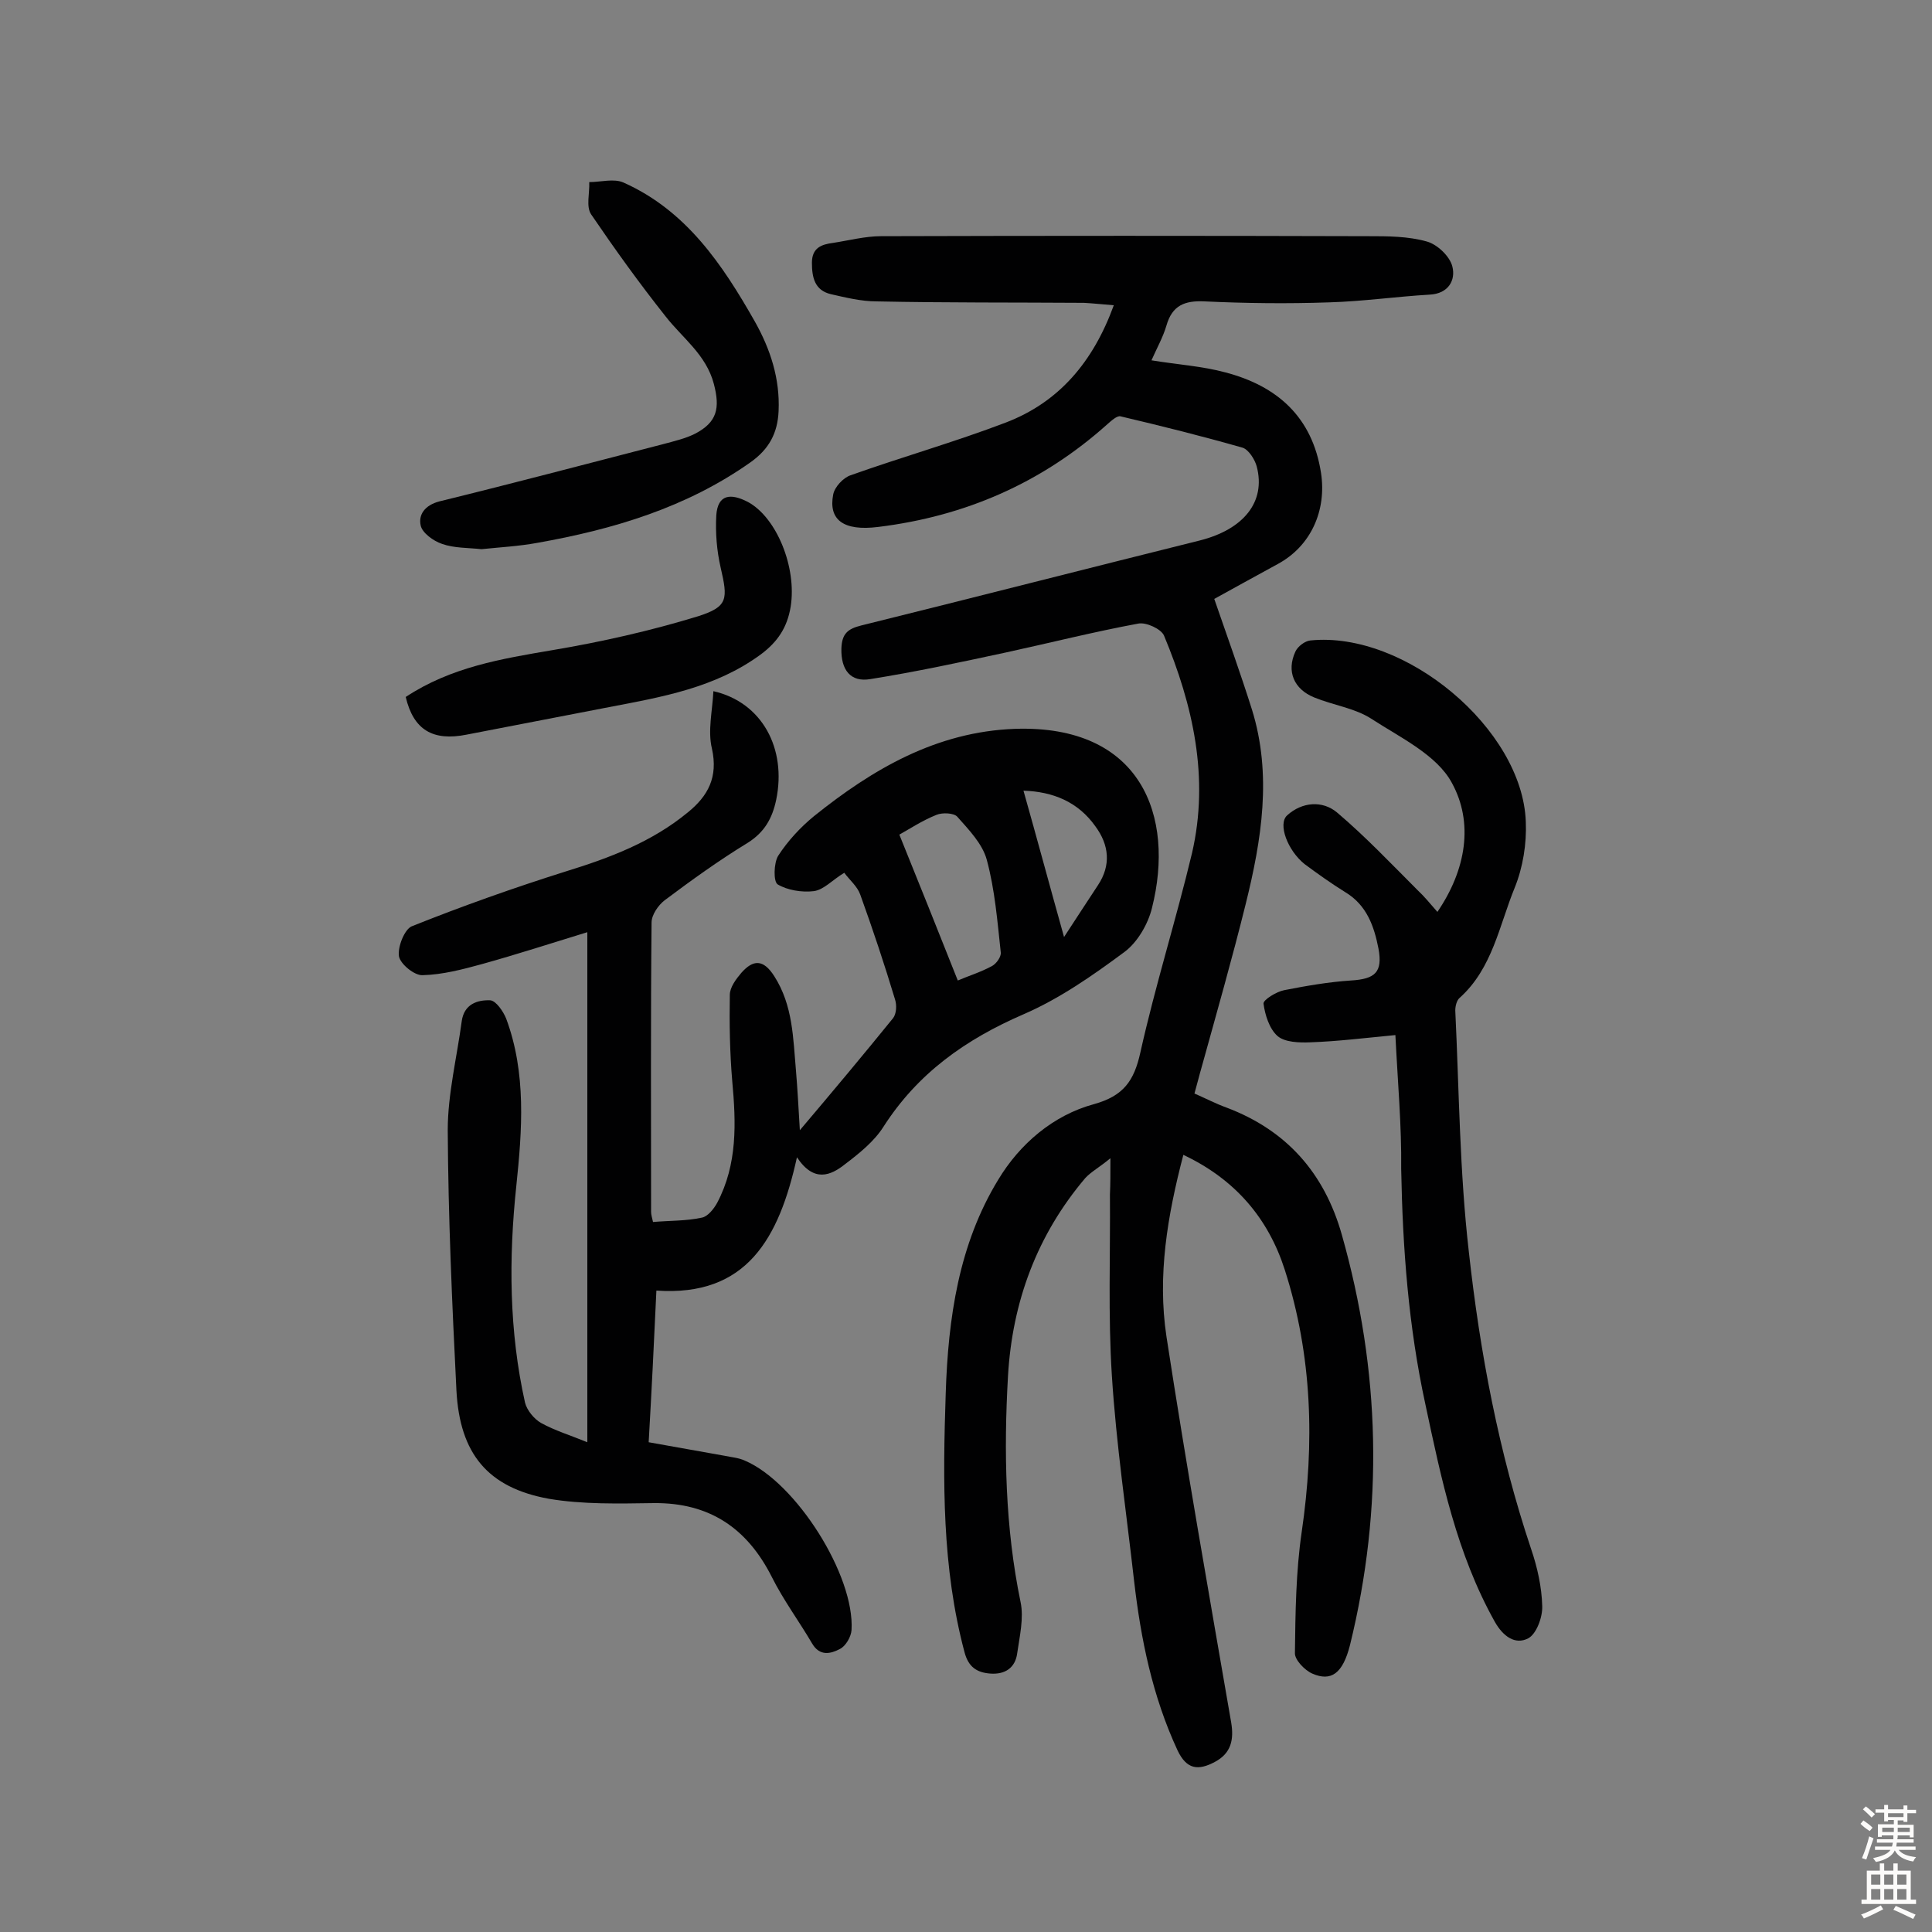
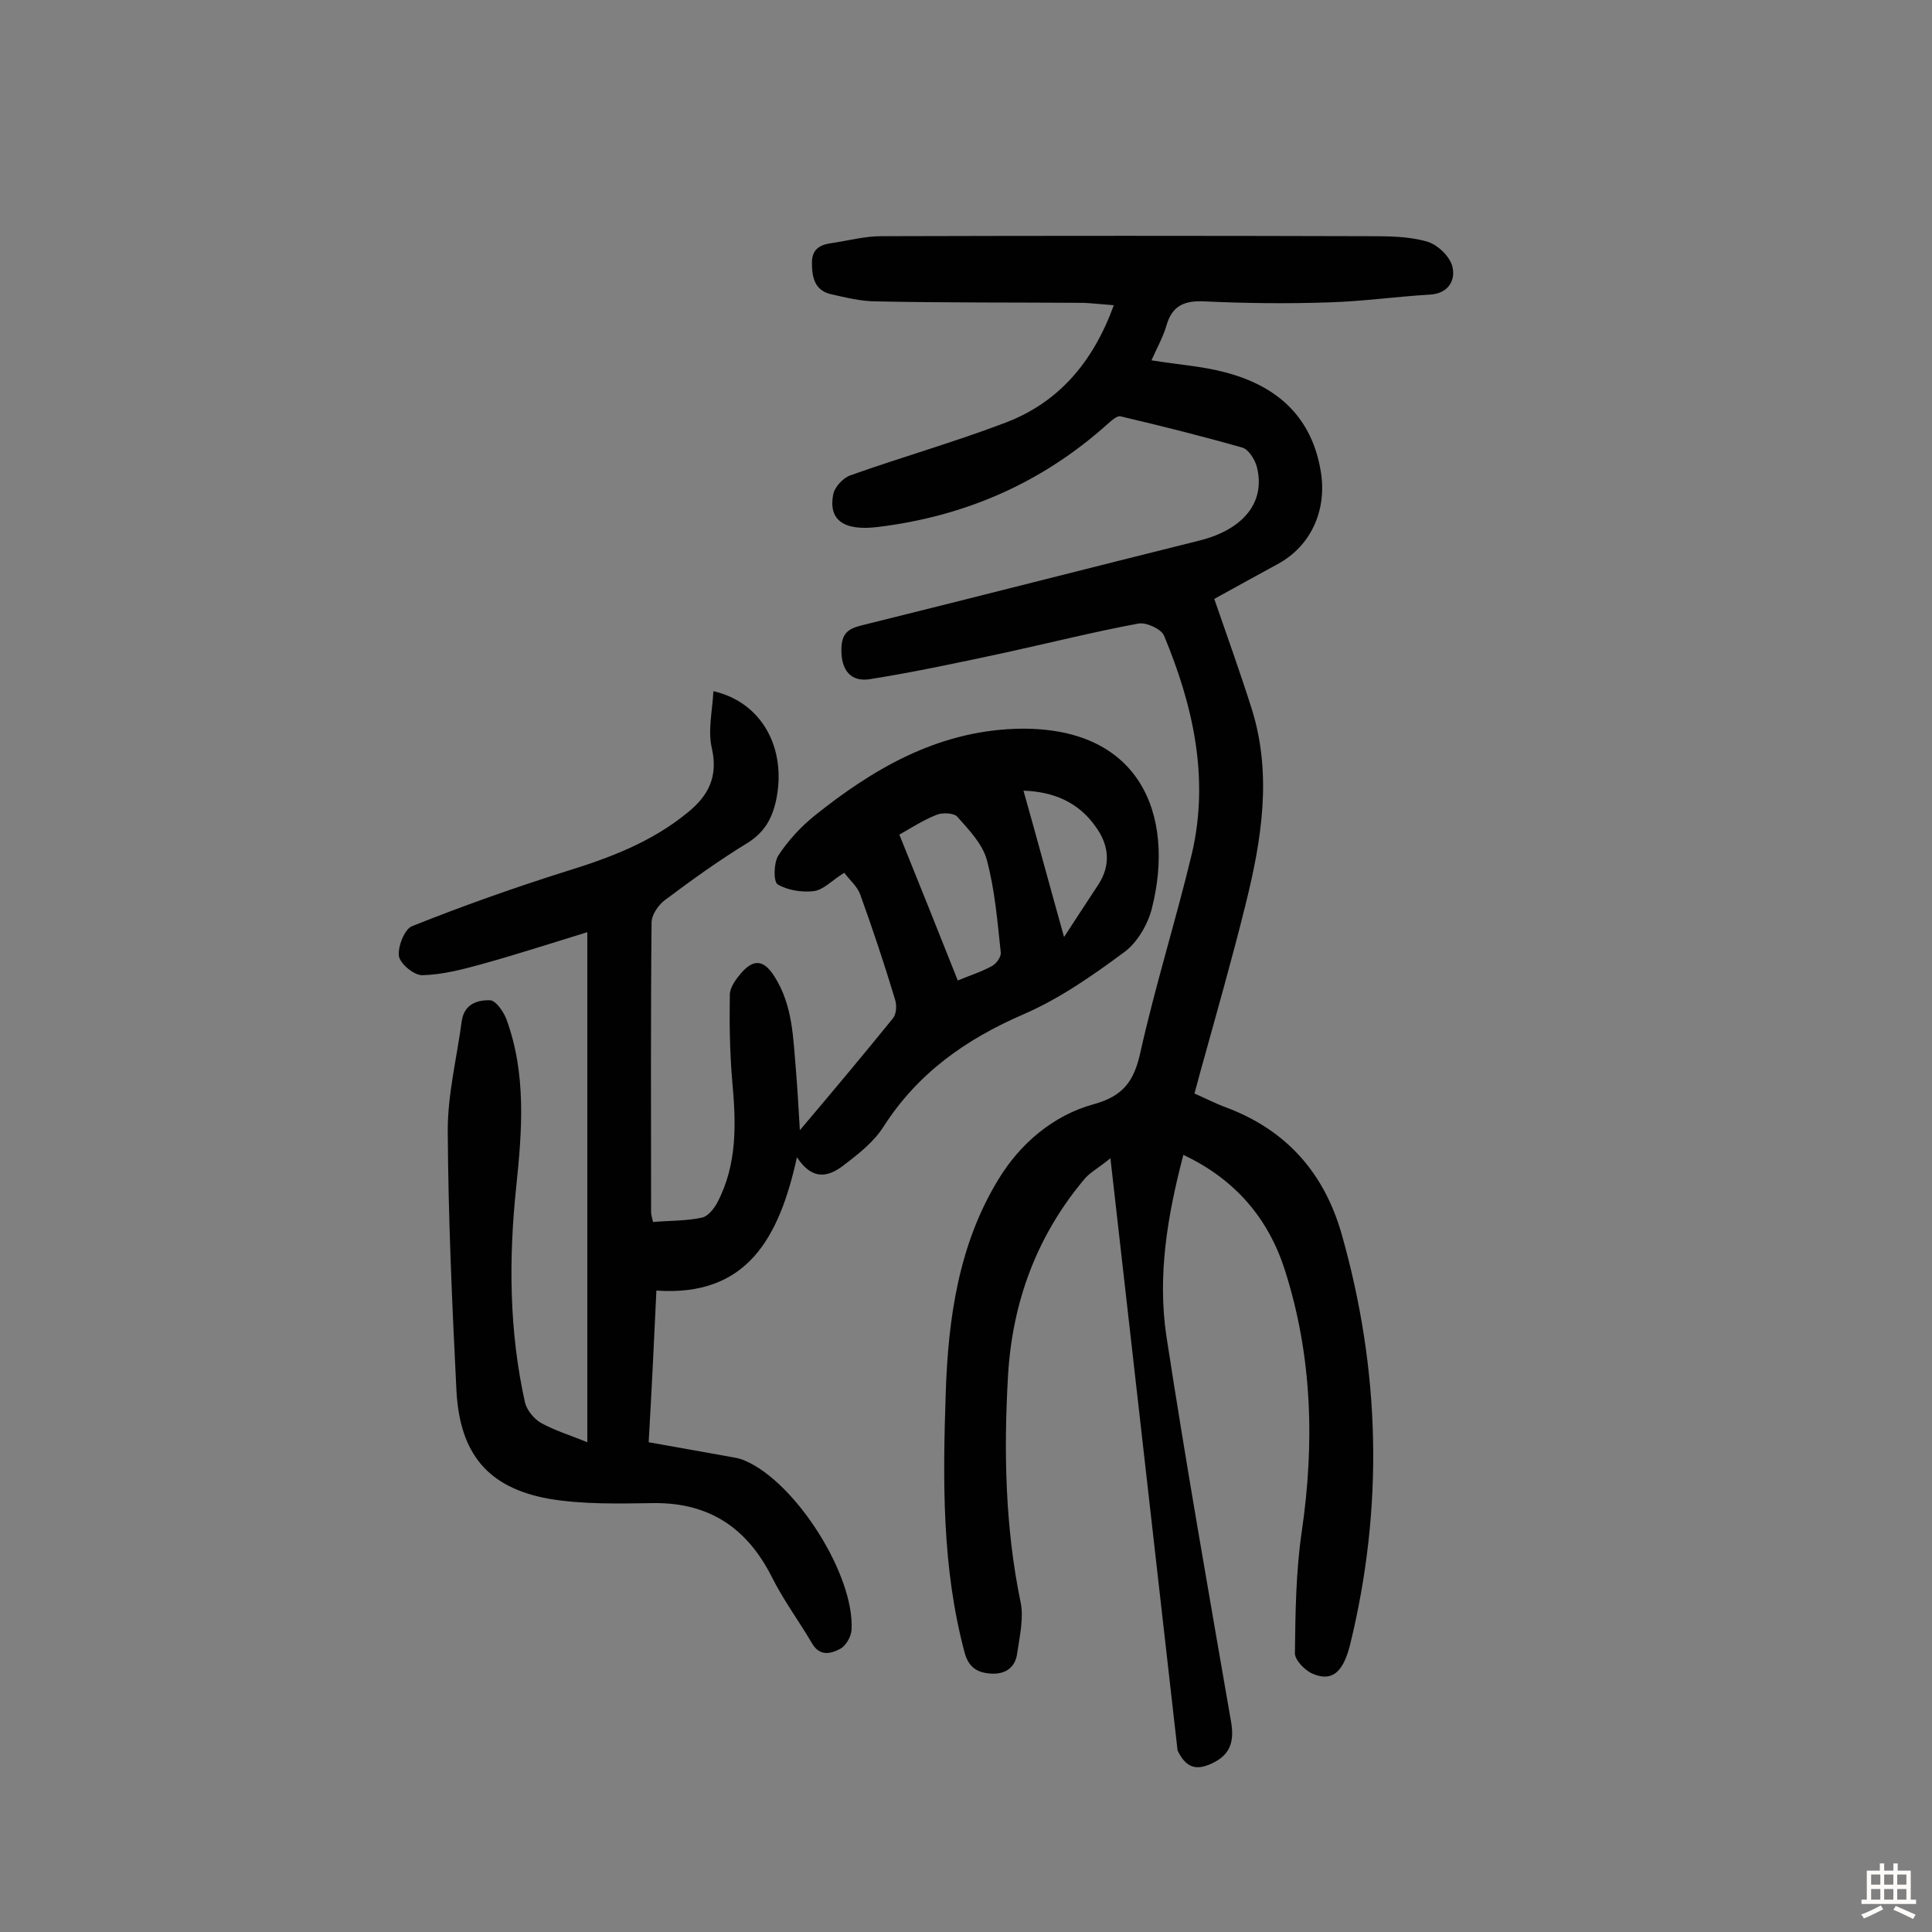
<svg xmlns="http://www.w3.org/2000/svg" enable-background="new 0 0 400 400" viewBox="0 0 400 400">
  <rect x="0" y="0" width="400" height="400" fill="#808080" stroke="none" />
  <g fill="#010102">
-     <path d="m229.9 239.8c-2.3 1.9-4 2.8-5.2 4.1-10 11.8-15.1 25.6-16 40.9-.9 15.7-.6 31.4 2.6 46.9.7 3.3-.2 7.1-.7 10.6-.4 3-2.5 4.4-5.5 4.2-2.9-.2-4.6-1.4-5.4-4.4-4.7-17.6-4.5-35.5-3.9-53.6.5-15.6 2.7-30.9 10.9-44.3 4.4-7.3 11.3-13.3 19.8-15.6 6.1-1.7 8.3-4.8 9.6-10.7 3.1-13.9 7.4-27.5 10.7-41.3 3.6-15.6.2-30.6-5.8-45-.6-1.4-3.7-2.8-5.3-2.5-9.2 1.7-18.3 4-27.5 6-9.3 2-18.6 4-28 5.5-4.1.7-6.1-1.9-6-6.3.1-3.1 1.3-4.1 4.1-4.8 23.4-5.8 46.8-11.8 70.1-17.6 9.1-2.3 13.7-8 11.8-15.3-.4-1.5-1.7-3.5-2.9-3.9-8.4-2.4-16.8-4.5-25.3-6.5-.7-.2-1.9.9-2.7 1.6-13.6 12.2-29.5 19.1-47.5 21.3-7.2.9-10.3-1.5-9.3-6.7.3-1.6 2.1-3.5 3.6-4 10.7-3.8 21.6-6.9 32.1-10.9 11-4.2 18.1-12.5 22.4-24.3-2.5-.2-4.3-.4-6.2-.5-14.3-.1-28.6 0-42.9-.3-3.2 0-6.4-.8-9.5-1.5-3.3-.8-3.9-3.4-3.9-6.5s2-3.8 4.3-4.1c3.3-.5 6.7-1.4 10-1.4 33.6-.1 67.3-.1 100.9 0 4 0 8.2 0 12.1 1.1 2.2.6 4.8 3.1 5.3 5.2.7 2.8-.8 5.6-4.7 5.8-6.9.4-13.8 1.4-20.8 1.6-8.6.3-17.2.2-25.8-.2-4.1-.2-6.7.8-7.9 5-.7 2.4-2 4.7-3.1 7.2 5.5.9 10.5 1.2 15.3 2.5 10.7 2.8 18 9.2 19.8 20.8 1.2 7.8-2.1 15.2-9 18.9-4.6 2.5-9.1 5-13.1 7.2 2.7 7.8 5.4 15.3 7.8 22.9 4.2 13.5 2 27-1.3 40.3-2.8 11.3-6 22.5-9.1 33.7-.5 1.7-.9 3.4-1.5 5.5 2.3 1 4.4 2.1 6.6 2.9 12.5 4.7 20.3 13.6 23.9 26.3 8 28.2 8.7 56.5 1.7 85-1.5 5.9-3.9 7.6-7.8 5.9-1.6-.7-3.7-2.9-3.6-4.3.1-8.3.2-16.8 1.4-25 2.7-18.4 2.2-36.5-3.5-54.3-3.4-10.6-10.2-18.7-21-23.8-3.3 12.6-5.4 25-3.5 37.6 4.1 26.7 8.8 53.3 13.4 79.9.6 3.6 0 6.4-3.4 8.2s-5.8 1.6-7.7-2.4c-5.2-11.2-7.6-23-9-35.1-1.6-14.2-3.7-28.3-4.6-42.5-.8-12.5-.3-25-.4-37.5.1-2.1.1-4.2.1-7.5z" />
+     <path d="m229.9 239.8c-2.3 1.9-4 2.8-5.2 4.1-10 11.8-15.1 25.6-16 40.9-.9 15.7-.6 31.4 2.6 46.9.7 3.3-.2 7.1-.7 10.6-.4 3-2.5 4.4-5.5 4.2-2.9-.2-4.6-1.4-5.4-4.4-4.7-17.6-4.5-35.5-3.9-53.6.5-15.6 2.7-30.9 10.9-44.3 4.4-7.3 11.3-13.3 19.8-15.6 6.1-1.7 8.3-4.8 9.6-10.7 3.1-13.9 7.4-27.5 10.7-41.3 3.6-15.6.2-30.6-5.8-45-.6-1.4-3.7-2.8-5.3-2.5-9.2 1.7-18.3 4-27.5 6-9.3 2-18.6 4-28 5.5-4.1.7-6.1-1.9-6-6.3.1-3.1 1.3-4.1 4.1-4.8 23.4-5.8 46.8-11.8 70.1-17.6 9.1-2.3 13.7-8 11.8-15.3-.4-1.5-1.7-3.5-2.9-3.9-8.4-2.4-16.8-4.5-25.3-6.5-.7-.2-1.9.9-2.7 1.6-13.6 12.2-29.5 19.1-47.5 21.3-7.2.9-10.3-1.5-9.3-6.7.3-1.6 2.1-3.5 3.6-4 10.7-3.8 21.6-6.9 32.1-10.9 11-4.2 18.1-12.5 22.4-24.3-2.5-.2-4.3-.4-6.2-.5-14.3-.1-28.6 0-42.9-.3-3.2 0-6.4-.8-9.5-1.5-3.3-.8-3.9-3.4-3.9-6.5s2-3.8 4.3-4.1c3.3-.5 6.7-1.4 10-1.4 33.6-.1 67.3-.1 100.9 0 4 0 8.2 0 12.1 1.1 2.2.6 4.8 3.1 5.3 5.2.7 2.8-.8 5.6-4.7 5.8-6.9.4-13.8 1.4-20.8 1.6-8.6.3-17.2.2-25.8-.2-4.1-.2-6.7.8-7.9 5-.7 2.4-2 4.7-3.1 7.2 5.5.9 10.5 1.2 15.3 2.5 10.7 2.8 18 9.2 19.8 20.8 1.2 7.8-2.1 15.2-9 18.9-4.6 2.5-9.1 5-13.1 7.2 2.7 7.8 5.4 15.3 7.8 22.9 4.2 13.5 2 27-1.3 40.3-2.8 11.3-6 22.5-9.1 33.7-.5 1.7-.9 3.4-1.5 5.5 2.3 1 4.4 2.1 6.6 2.9 12.5 4.7 20.3 13.6 23.9 26.3 8 28.2 8.7 56.5 1.7 85-1.5 5.9-3.9 7.6-7.8 5.9-1.6-.7-3.7-2.9-3.6-4.3.1-8.3.2-16.8 1.4-25 2.7-18.4 2.2-36.5-3.5-54.3-3.4-10.6-10.2-18.7-21-23.8-3.3 12.6-5.4 25-3.5 37.6 4.1 26.7 8.8 53.3 13.4 79.9.6 3.6 0 6.4-3.4 8.2s-5.8 1.6-7.7-2.4z" />
    <path d="m165 239.6c-3.7 16.8-10.4 28.9-29.1 27.6-.5 10.9-1 21-1.6 31.4 5.6 1 10.7 1.9 15.7 2.8 1.4.3 2.9.4 4.2 1 10.6 4.5 22.8 23.8 22.1 35.1-.1 1.4-1.2 3.3-2.4 3.9-1.9 1-4.2 1.6-5.8-1.2-2.7-4.6-5.9-8.9-8.3-13.7-5.1-10.1-12.9-15.4-24.4-15.3-7.3.1-14.7.3-21.8-.9-12.6-2.3-18.4-9.3-19.1-22.4-.9-18-1.7-35.9-1.8-53.9 0-7.5 1.9-15.1 2.9-22.6.5-3.5 3.2-4.4 5.9-4.3 1.2.1 2.7 2.3 3.3 3.8 4.2 11.3 3.3 23.1 2.1 34.6-1.6 15.1-1.5 30.1 1.8 44.9.4 1.6 1.9 3.4 3.3 4.2 2.9 1.6 6.2 2.6 9.6 4 0-35.3 0-70 0-105.6-7.5 2.3-14.6 4.6-21.8 6.6-4 1.1-8.2 2.2-12.3 2.3-1.7.1-4.6-2.3-4.9-3.9-.3-1.9 1.1-5.5 2.6-6.2 10.5-4.2 21.2-8 32-11.4 9.1-2.8 17.8-6.1 25.2-12.2 4.2-3.4 6.3-7.3 5-13.2-.9-3.7.1-7.8.3-11.9 10.1 2.3 15.2 11.9 13 22.5-.8 3.8-2.4 6.7-5.9 8.9-5.9 3.6-11.6 7.7-17.2 11.9-1.3 1-2.7 3-2.7 4.6-.2 20-.1 40-.1 59.9 0 .6.2 1.2.4 2.1 3.5-.3 6.9-.2 10.1-.9 1.2-.2 2.5-1.8 3.2-3.1 4.2-8 3.9-16.5 3.1-25.2-.5-5.9-.6-11.9-.5-17.8 0-1.6 1.3-3.3 2.4-4.6 2.4-2.7 4.5-2.9 6.8.7 3.9 6.1 3.9 12.9 4.5 19.6.3 3.6.5 7.2.8 12.3 7.2-8.5 13.3-15.8 19.3-23.2.7-.9.8-2.7.4-3.9-2.2-7.3-4.6-14.5-7.2-21.7-.6-1.7-2.2-3-3.3-4.5-2.5 1.5-4.2 3.5-6.3 3.8-2.5.3-5.5-.2-7.5-1.4-.9-.6-.8-4.4.1-5.9 2-3.1 4.6-5.9 7.4-8.2 12.2-9.8 25.4-17.5 41.6-18.1 26.2-.9 33.2 18.1 28.4 37.1-.8 3.3-3 7.1-5.7 9.1-6.6 4.9-13.5 9.7-20.9 12.9-12 5.2-21.9 12.2-29 23.3-1.9 3-5 5.5-7.9 7.7-3 2.4-6.5 3.9-10-1.4zm33.3-36.6c2.1-.9 4.7-1.7 7.1-3 .9-.5 1.9-1.9 1.8-2.8-.7-6.4-1.2-12.9-2.9-19.2-.9-3.3-3.7-6.2-6.1-8.9-.7-.8-3.1-.9-4.3-.4-3 1.2-5.7 3-7.7 4.1 4.1 10.1 8 19.9 12.1 30.2zm13.6-39.3c2.8 9.9 5.4 19.6 8.4 30.3 2.7-4.1 4.8-7.4 7-10.7 2.8-4.2 2.3-8.4-.5-12.2-3.6-5.1-8.8-7.2-14.9-7.4z" />
-     <path d="m288.9 214.3c-6.3.6-11.9 1.3-17.6 1.5-2.3.1-5.3 0-6.8-1.3-1.7-1.5-2.6-4.4-2.9-6.7-.1-.8 2.7-2.5 4.3-2.8 4.6-.9 9.2-1.7 13.8-2 5-.3 6.6-1.7 5.7-6.6-.9-4.6-2.4-9-6.9-11.7-2.9-1.8-5.7-3.8-8.4-5.8-3.5-2.8-5.6-8.3-3.6-10.1 3.1-2.8 7.3-3.1 10.3-.6 5.9 5 11.2 10.6 16.7 16.1 1.4 1.3 2.6 2.8 4.1 4.5 6-8.8 7.5-18.5 3-26.7-3.1-5.8-10.7-9.4-16.7-13.3-3.4-2.2-7.9-2.8-11.8-4.4-4.2-1.7-5.8-5.4-3.9-9.5.5-1.1 2-2.2 3.1-2.3 19.6-2 43.9 18.3 44.6 37.5.2 4.6-.6 9.5-2.3 13.7-3.2 7.8-4.6 16.7-11.4 22.8-.6.5-.9 1.7-.9 2.6.8 16.7.9 33.4 2.8 49.9 2.3 20.9 6.2 41.6 12.9 61.6 1.3 3.8 2.2 7.9 2.3 11.8.1 2.3-1.2 5.8-2.9 6.7-2.7 1.4-5.2-.4-6.9-3.4-7.9-14.1-11.1-29.6-14.4-45.1-3.5-16.1-4.7-32.3-5-48.7.1-8.9-.7-17.7-1.2-27.7z" />
-     <path d="m99.7 113.7c-2.8-.3-5.7-.2-8.2-1.1-1.8-.6-4.1-2.3-4.4-3.8-.5-2.2.8-4.2 3.9-5 15.5-3.8 31-7.9 46.5-11.9 2.2-.6 4.4-1.1 6.4-2.1 4.6-2.4 5.2-5.3 3.9-10.3-1.6-6.1-6.5-9.5-10-14-5.4-6.8-10.5-13.9-15.4-21.1-1.1-1.6-.3-4.4-.4-6.7 2.4 0 5.1-.8 7.1.1 13 5.8 20.5 17 27.2 28.8 3.2 5.7 5.2 11.8 4.9 18.5-.2 4.6-2 7.9-5.8 10.6-13.3 9.4-28.4 13.9-44.2 16.7-3.8.7-7.7.9-11.5 1.3z" />
-     <path d="m84 144.3c9.4-6.2 19.8-7.9 30.4-9.7 10.1-1.7 20.3-4 30.1-7 6.3-2 6.2-3.6 4.7-10.1-.8-3.5-1.1-7.2-.9-10.8.3-4.4 3-4.6 6.5-2.8 6 3.2 10.2 13.6 8.9 21.7-.7 4.3-2.7 7.3-6.2 9.9-9.4 6.9-20.4 8.8-31.4 10.9-9.8 1.9-19.7 3.8-29.5 5.7-7 1.4-11-1-12.6-7.8z" />
  </g>
-   <path d="m385.2 377.6.6-.7c.6.4 1.3.9 1.9 1.5l-.6.7c-.8-.5-1.4-1-1.9-1.5zm.3 7.1c.6-1.4 1.1-2.9 1.5-4.5.3.1.6.3.9.4-.5 1.4-1 2.9-1.5 4.4zm.2-10.1.6-.6c.7.5 1.3 1.1 1.9 1.6l-.7.7c-.6-.6-1.2-1.2-1.8-1.7zm8.4-.8h.8v.9h1.8v.7h-1.8v1.8h-.8v-.3h-1.2v.9h3.3v2.6h-.8v-.4h-2.5c0 .3 0 .6-.1.8h3.4v.7h-3.5c0 .3-.1.6-.1.8h4v.7h-3.5c.7.9 1.9 1.3 3.6 1.5-.2.2-.4.5-.6.9-1.9-.3-3.2-1.1-3.8-2.3-.5 1.1-1.8 2-3.9 2.4-.2-.3-.4-.5-.6-.8 1.9-.4 3.1-.9 3.6-1.7h-3.2v-.7h3.5c.1-.2.1-.5.2-.8h-3.3v-.7h3.4c0-.2 0-.5 0-.8h-2.4v.3h-.8v-2.6h3.3v-.9h-1.2v.3h-.8v-1.8h-1.8v-.7h1.8v-.9h.8v.9h3.2zm-4.4 5.5h2.4c0-.3 0-.6 0-.9h-2.4zm1.2-3.1h3.2v-.8h-3.2zm4.4 2.2h-2.4v.9h2.5v-.9z" fill="#fcfbfa" />
  <path d="m389.2 385.8h.9v1.5h1.9v-1.5h.9v1.5h2.7v6h1.1v.9h-11.3v-.9h1.1v-6h2.7zm.2 8.7.5.8c-1.2.6-2.5 1.3-4 1.9-.2-.3-.3-.6-.6-.8 1.6-.6 3-1.3 4.1-1.9zm-2-4.3h1.9v-2.1h-1.9zm0 3.1h1.9v-2.2h-1.9zm2.7-3.1h1.9v-2.1h-1.9zm0 3.1h1.9v-2.2h-1.9zm2.4 1.3c1.4.6 2.7 1.2 4.1 1.8l-.5.9c-1.5-.7-2.8-1.4-4.1-1.9zm2.2-6.5h-1.9v2.1h1.9zm-1.9 5.2h1.9v-2.2h-1.9z" fill="#fcfbfa" />
</svg>